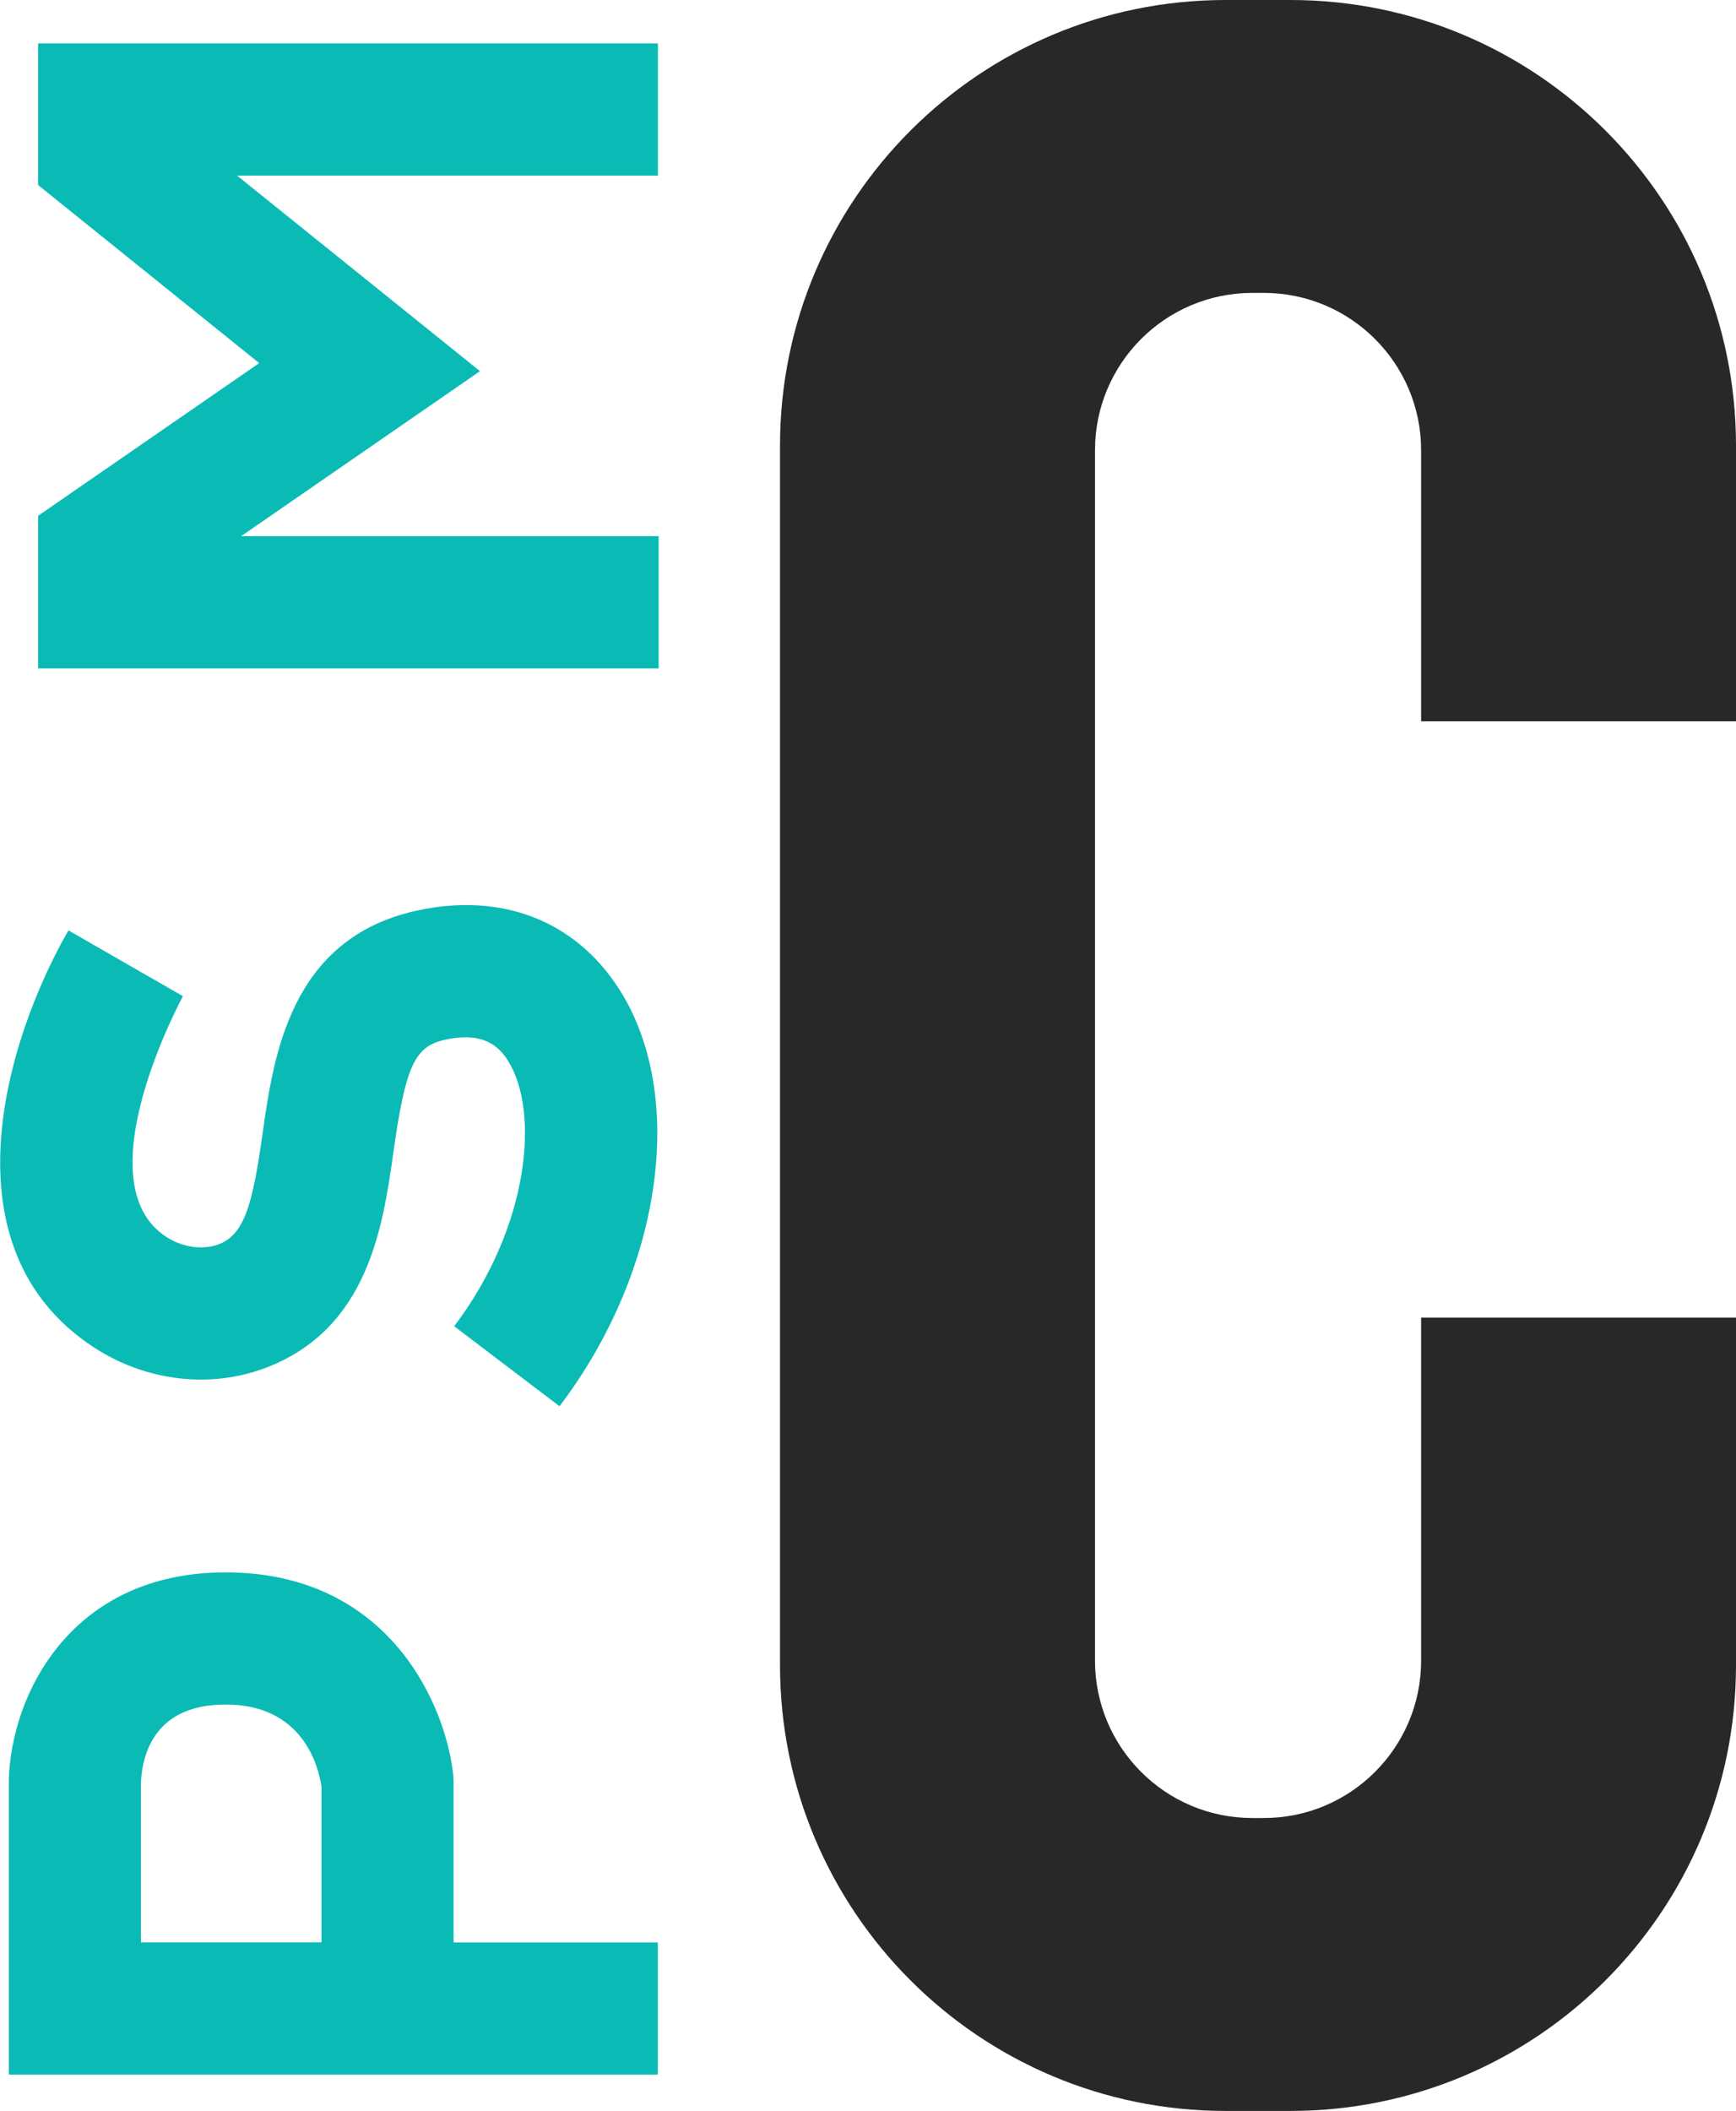
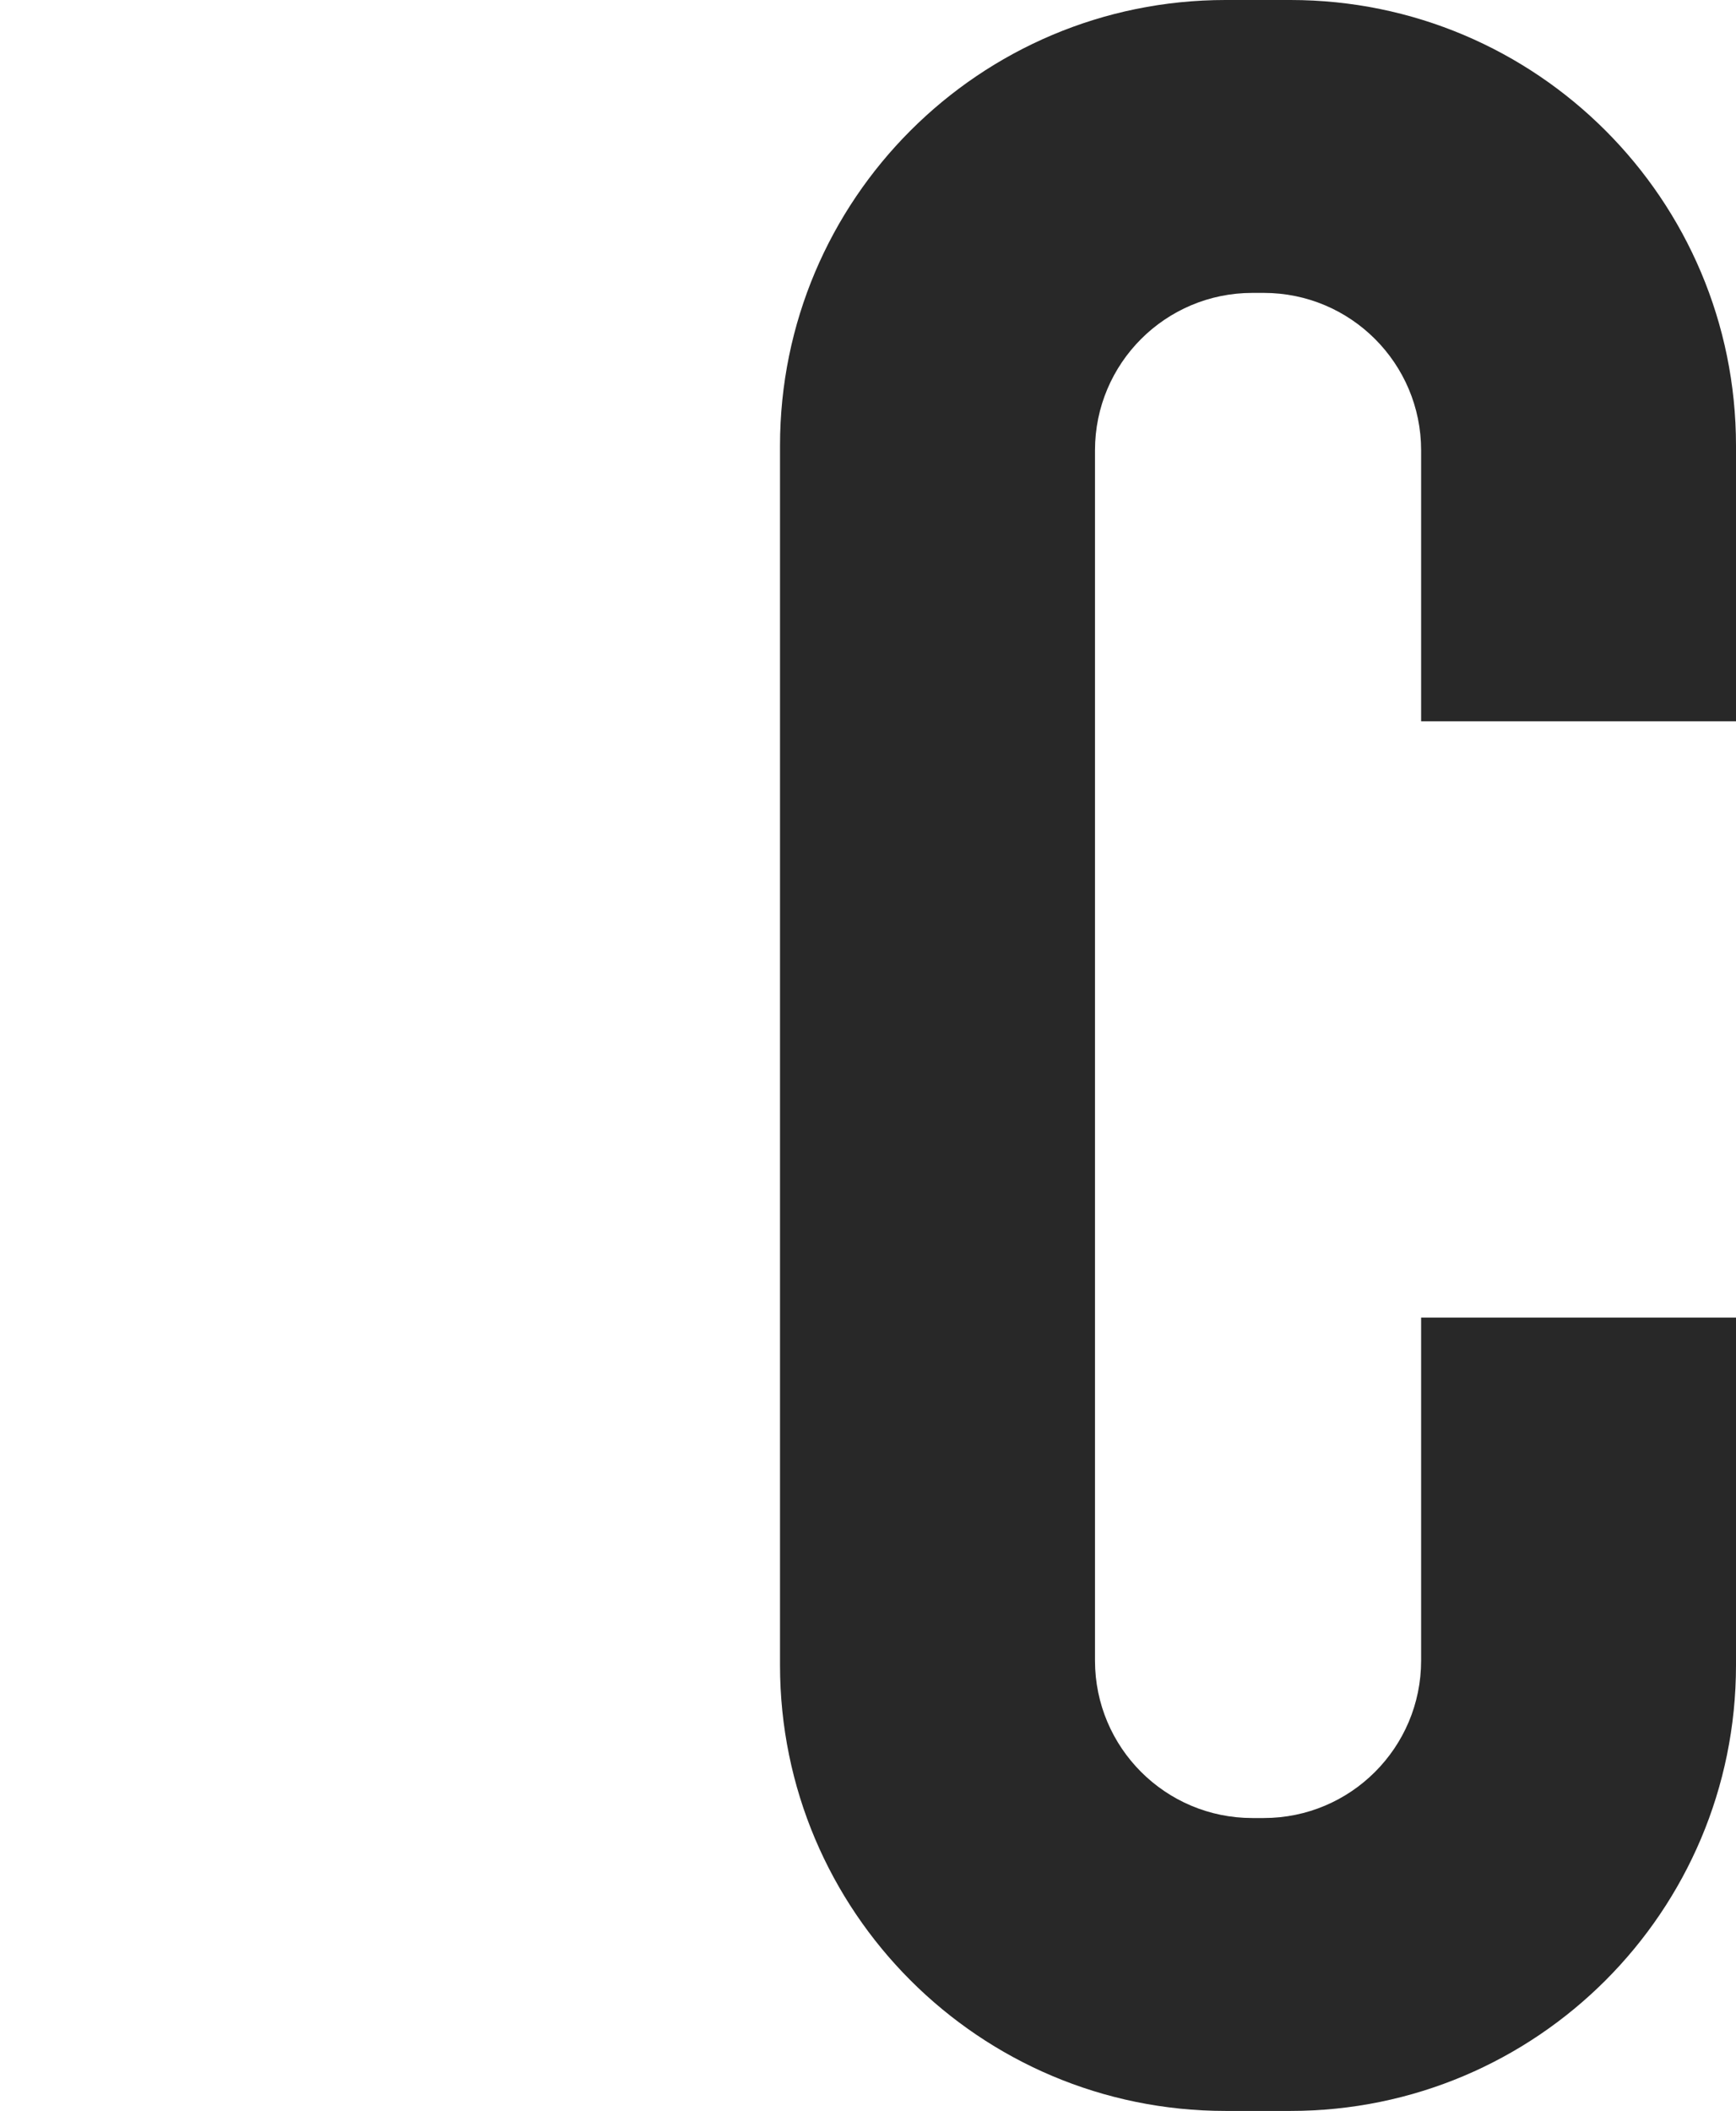
<svg xmlns="http://www.w3.org/2000/svg" viewBox="0 0 180.83 219.81" data-name="Layer 2" id="Layer_2">
  <defs>
    <style>
      .cls-1 {
        fill: #282828;
      }

      .cls-1, .cls-2 {
        stroke-width: 0px;
      }

      .cls-2 {
        fill: #0abbb5;
      }
    </style>
  </defs>
  <g data-name="Layer 1" id="Layer_1-2">
    <g>
      <path d="M148.03,137.2v35.72c0,9.05-7.34,16.39-16.39,16.39h-1.19c-9.05,0-16.39-7.34-16.39-16.39V46.89c0-9.05,7.34-16.39,16.39-16.39h1.19c9.05,0,16.39,7.34,16.39,16.39v28.22h32.8v-28.7c0-25.63-20.78-46.41-46.41-46.41h-6.76c-25.63,0-46.41,20.78-46.41,46.41v126.99c0,25.63,20.78,46.41,46.41,46.41h6.76c25.63,0,46.41-20.78,46.41-46.41v-36.2h-32.8Z" class="cls-1" />
      <g>
-         <path d="M58.27,146.42l-10.96-8.32c7.81-10.3,8.97-22.39,5.57-27.7-.94-1.46-2.54-3.02-6.58-2.12-3.11.7-4.06,2.76-5.31,11.63-1.1,7.78-2.61,18.43-13.26,22.5-5.83,2.23-12.56,1.43-18-2.14-15.79-10.37-9.06-32.16-2.6-43.39l11.93,6.86-5.97-3.43,5.97,3.42c-.11.19-10.48,19.32-1.78,25.04,1.72,1.13,3.84,1.43,5.52.79,2.78-1.06,3.55-4.51,4.56-11.58,1.14-8.04,2.87-20.2,15.93-23.13,8.87-1.99,16.59.97,21.18,8.11,7.12,11.08,4.52,29.36-6.18,43.46Z" class="cls-2" />
-         <path d="M68.53,216.03H.92v-30.66c.21-8.8,6.39-21.64,22.58-21.64,17.06,0,22.97,13.86,23.72,21.18l.03.7v16.66h21.27v13.76ZM14.69,202.26h18.8v-16.22c-.34-2.27-2.03-8.55-9.99-8.55-7.26,0-8.65,4.99-8.82,8.04v16.74Z" class="cls-2" />
-         <polygon points="68.61 69.6 3.97 69.6 3.97 53.71 27 37.81 3.97 19.27 3.97 4.52 68.53 4.52 68.53 18.29 24.7 18.29 50 38.65 25.12 55.83 68.61 55.83 68.61 69.6" class="cls-2" />
-       </g>
+         </g>
    </g>
  </g>
</svg>